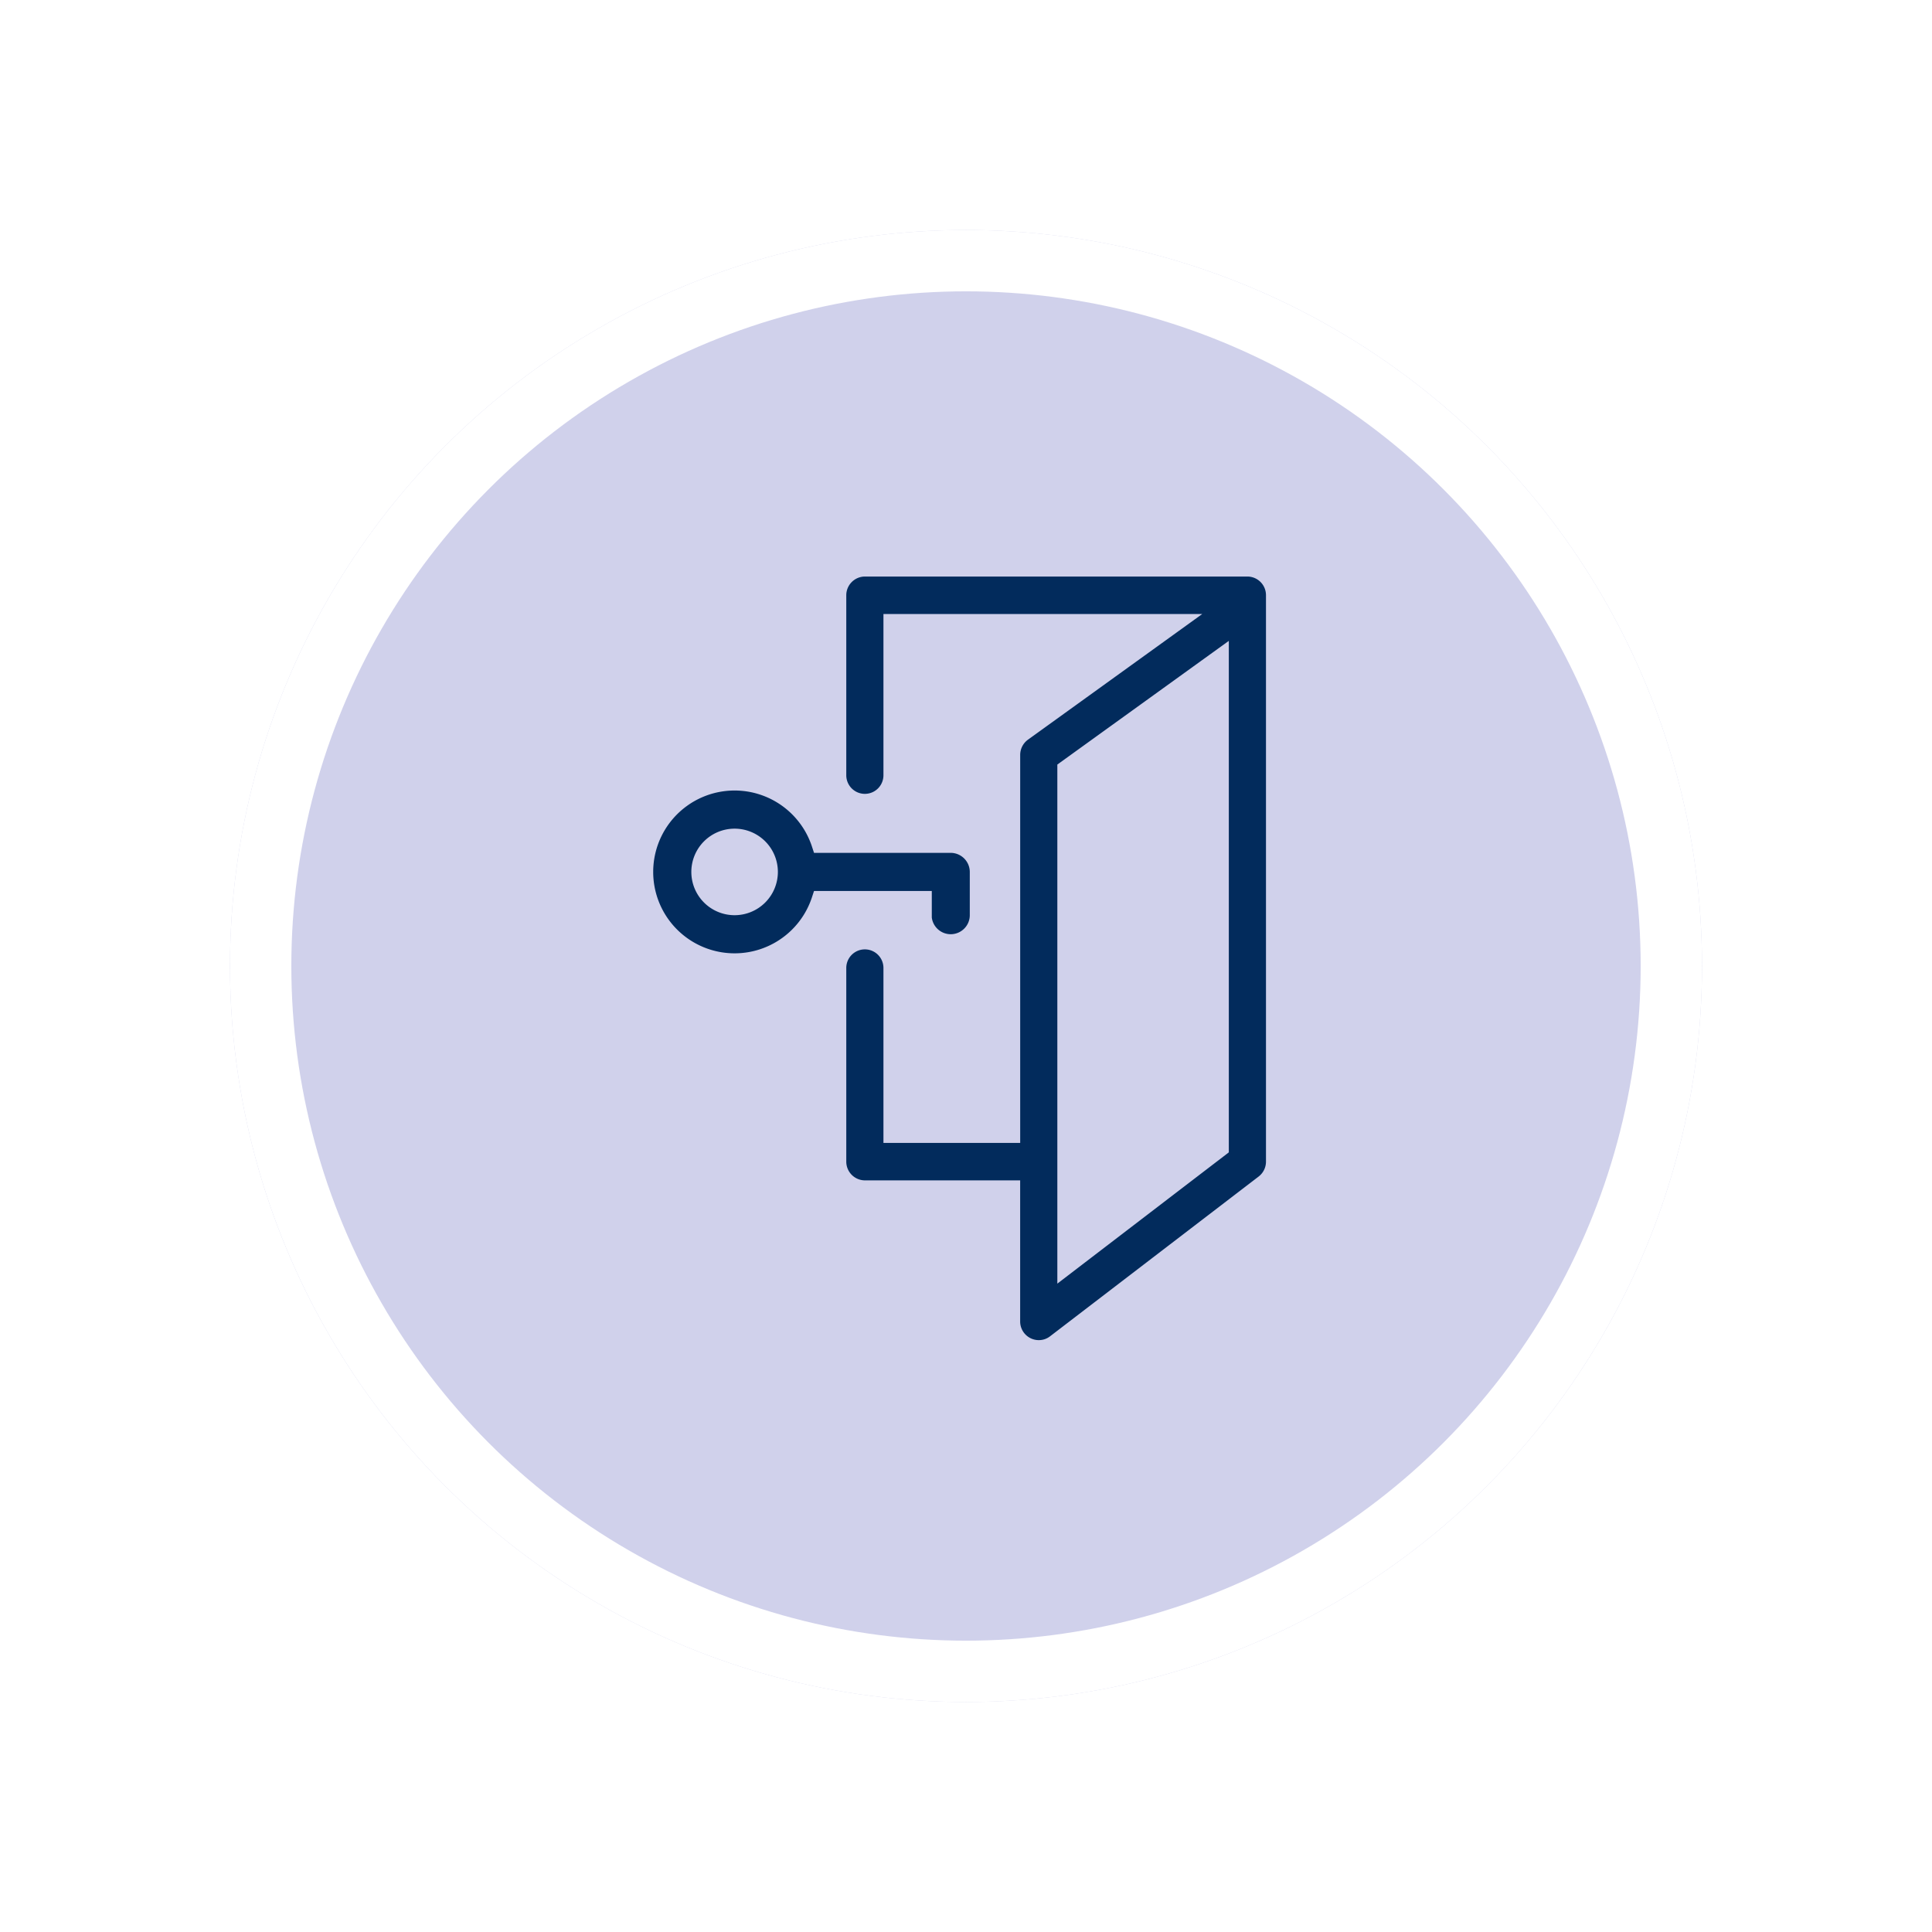
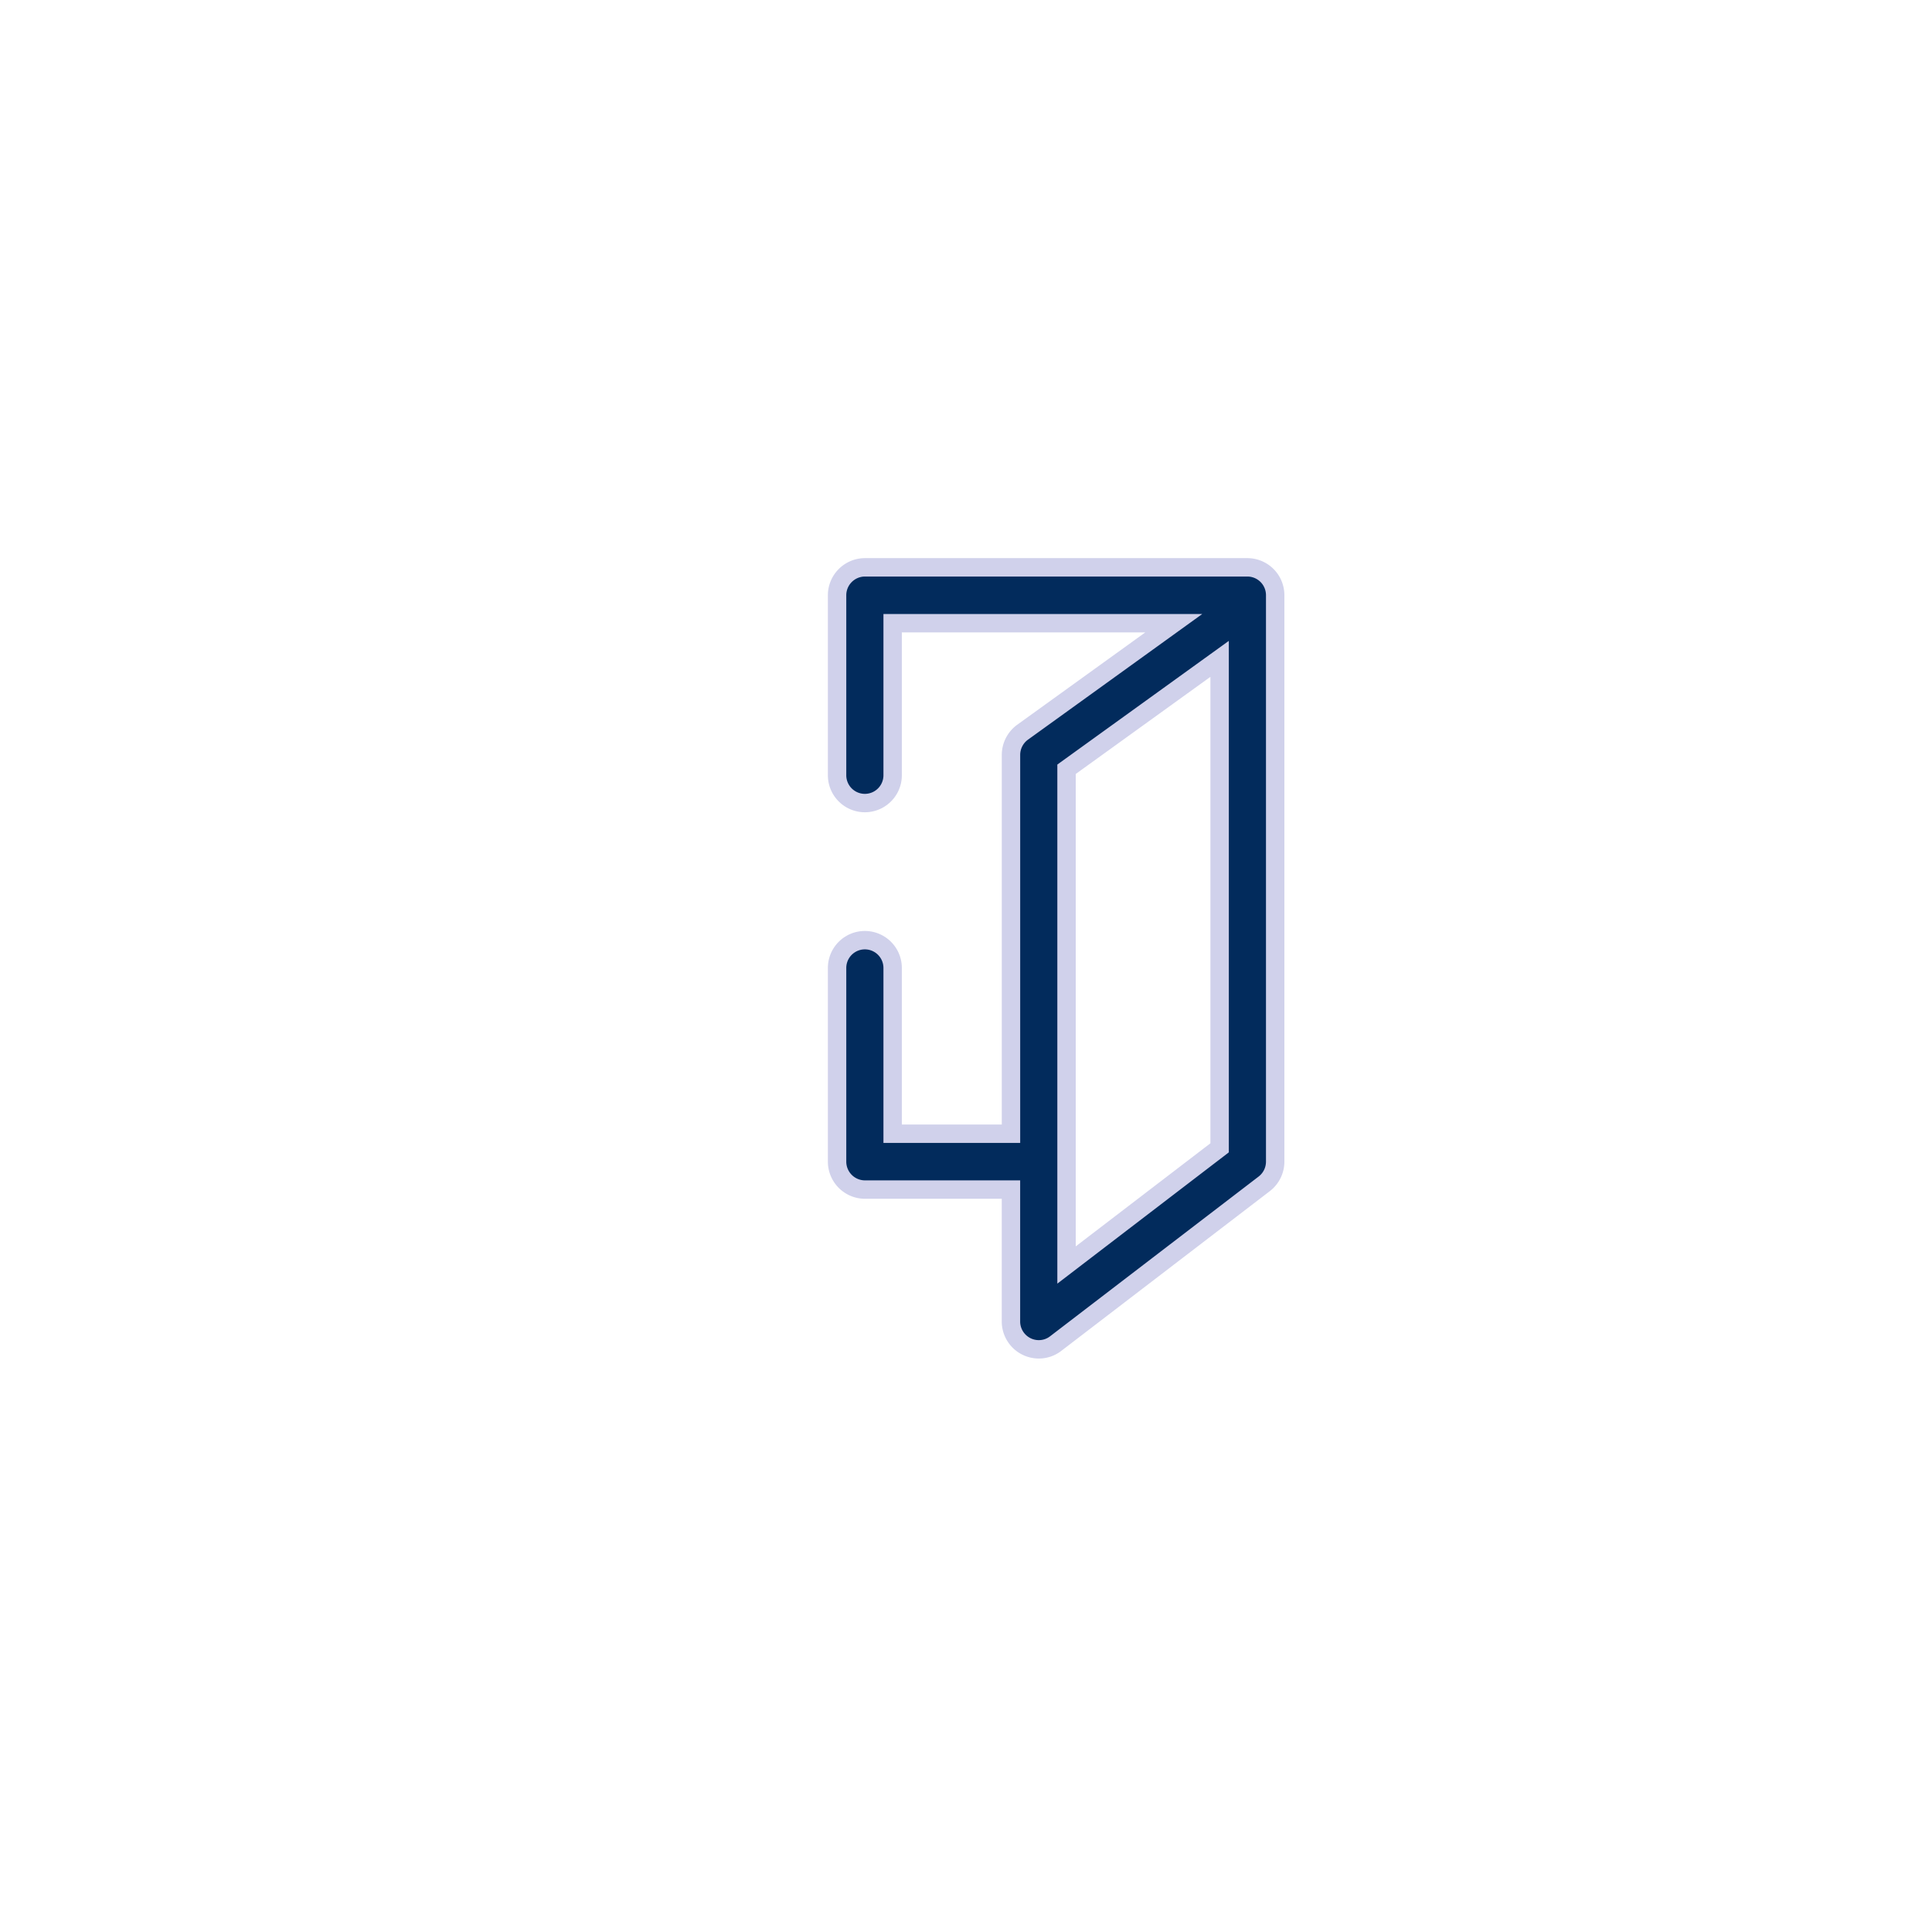
<svg xmlns="http://www.w3.org/2000/svg" width="126" height="126" viewBox="0 0 126 126">
  <defs>
    <filter id="Ellipse_173" x="0" y="0" width="126" height="126" filterUnits="userSpaceOnUse">
      <feOffset dy="3" input="SourceAlpha" />
      <feGaussianBlur stdDeviation="5" result="blur" />
      <feFlood flood-opacity="0.161" />
      <feComposite operator="in" in2="blur" />
      <feComposite in="SourceGraphic" />
    </filter>
  </defs>
  <g id="Group_25839" data-name="Group 25839" transform="translate(-582 -693)">
    <g id="Group_22978" data-name="Group 22978" transform="translate(235 79)">
      <g transform="matrix(1, 0, 0, 1, 347, 614)" filter="url(#Ellipse_173)">
        <g id="Ellipse_173-2" data-name="Ellipse 173" transform="translate(15 12)" fill="#d0d1eb" stroke="#fff" stroke-width="4">
-           <circle cx="48" cy="48" r="48" stroke="none" />
          <circle cx="48" cy="48" r="46" fill="none" />
        </g>
      </g>
    </g>
    <g id="noun_Access_4190802" transform="translate(614.6 726)">
-       <path id="Path_85863" data-name="Path 85863" d="M27.56,28.064a1.844,1.844,0,1,0,3.687,0V25.289A1.849,1.849,0,0,0,29.4,23.445H20.923a5.909,5.909,0,1,0,0,3.687h6.646v.931Zm-12.251-.553a2.222,2.222,0,1,1,2.222-2.222A2.223,2.223,0,0,1,15.309,27.511Z" transform="translate(0 -1.424)" fill="#022b5c" stroke="#d0d1eb" stroke-width="1.2" />
      <path id="Path_85864" data-name="Path 85864" d="M49.82,4H24.872A1.822,1.822,0,0,0,23.06,5.821V17.561a1.812,1.812,0,1,0,3.624,0V7.643H45.019l-9.865,7.113a1.832,1.832,0,0,0-.752,1.475V40.939H26.684V30.128a1.812,1.812,0,1,0-3.624,0V42.76a1.822,1.822,0,0,0,1.812,1.821H34.4v8.6A1.817,1.817,0,0,0,36.214,55a1.793,1.793,0,0,0,1.1-.373L50.916,44.208a1.824,1.824,0,0,0,.716-1.448V5.821A1.816,1.816,0,0,0,49.82,4ZM48.008,41.858,38.025,49.5V17.169l9.983-7.2Z" transform="translate(-1.068)" fill="#022b5c" stroke="#d0d1eb" stroke-width="1.2" />
    </g>
  </g>
</svg>